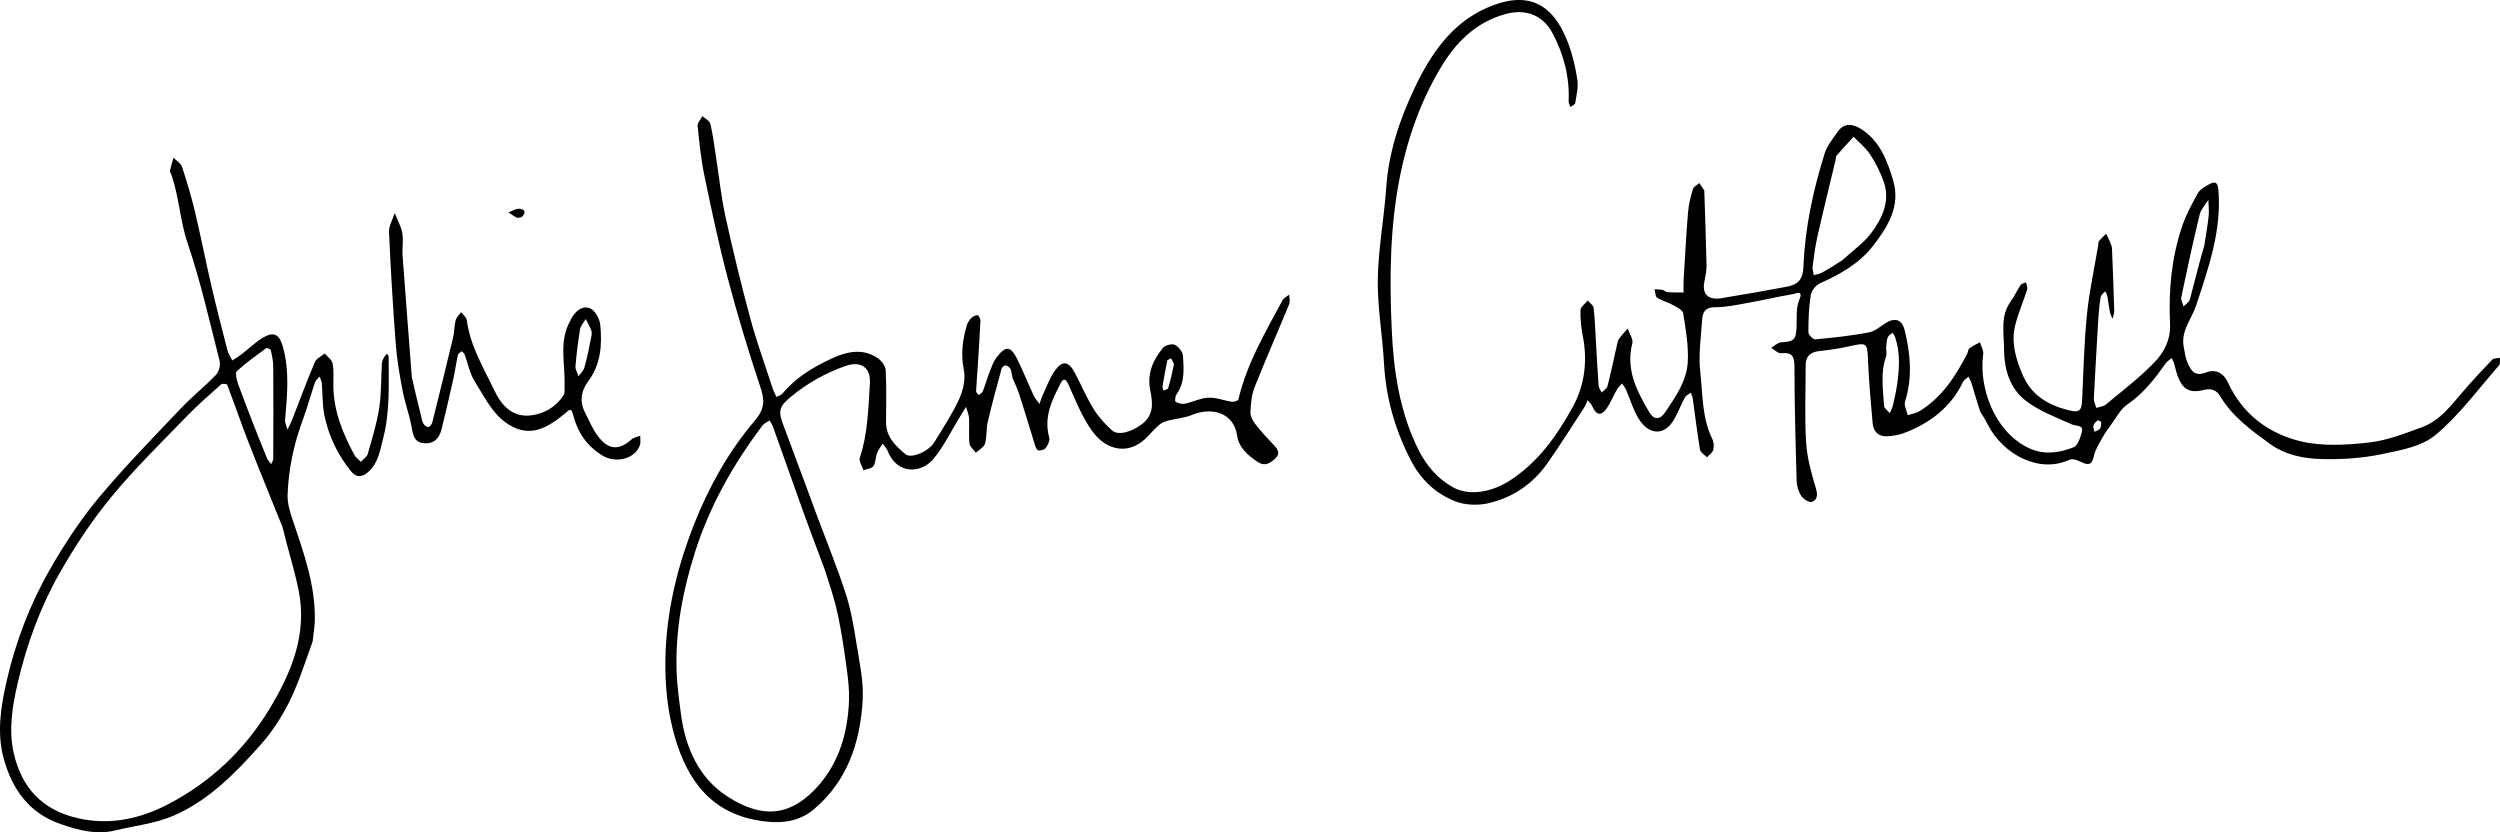
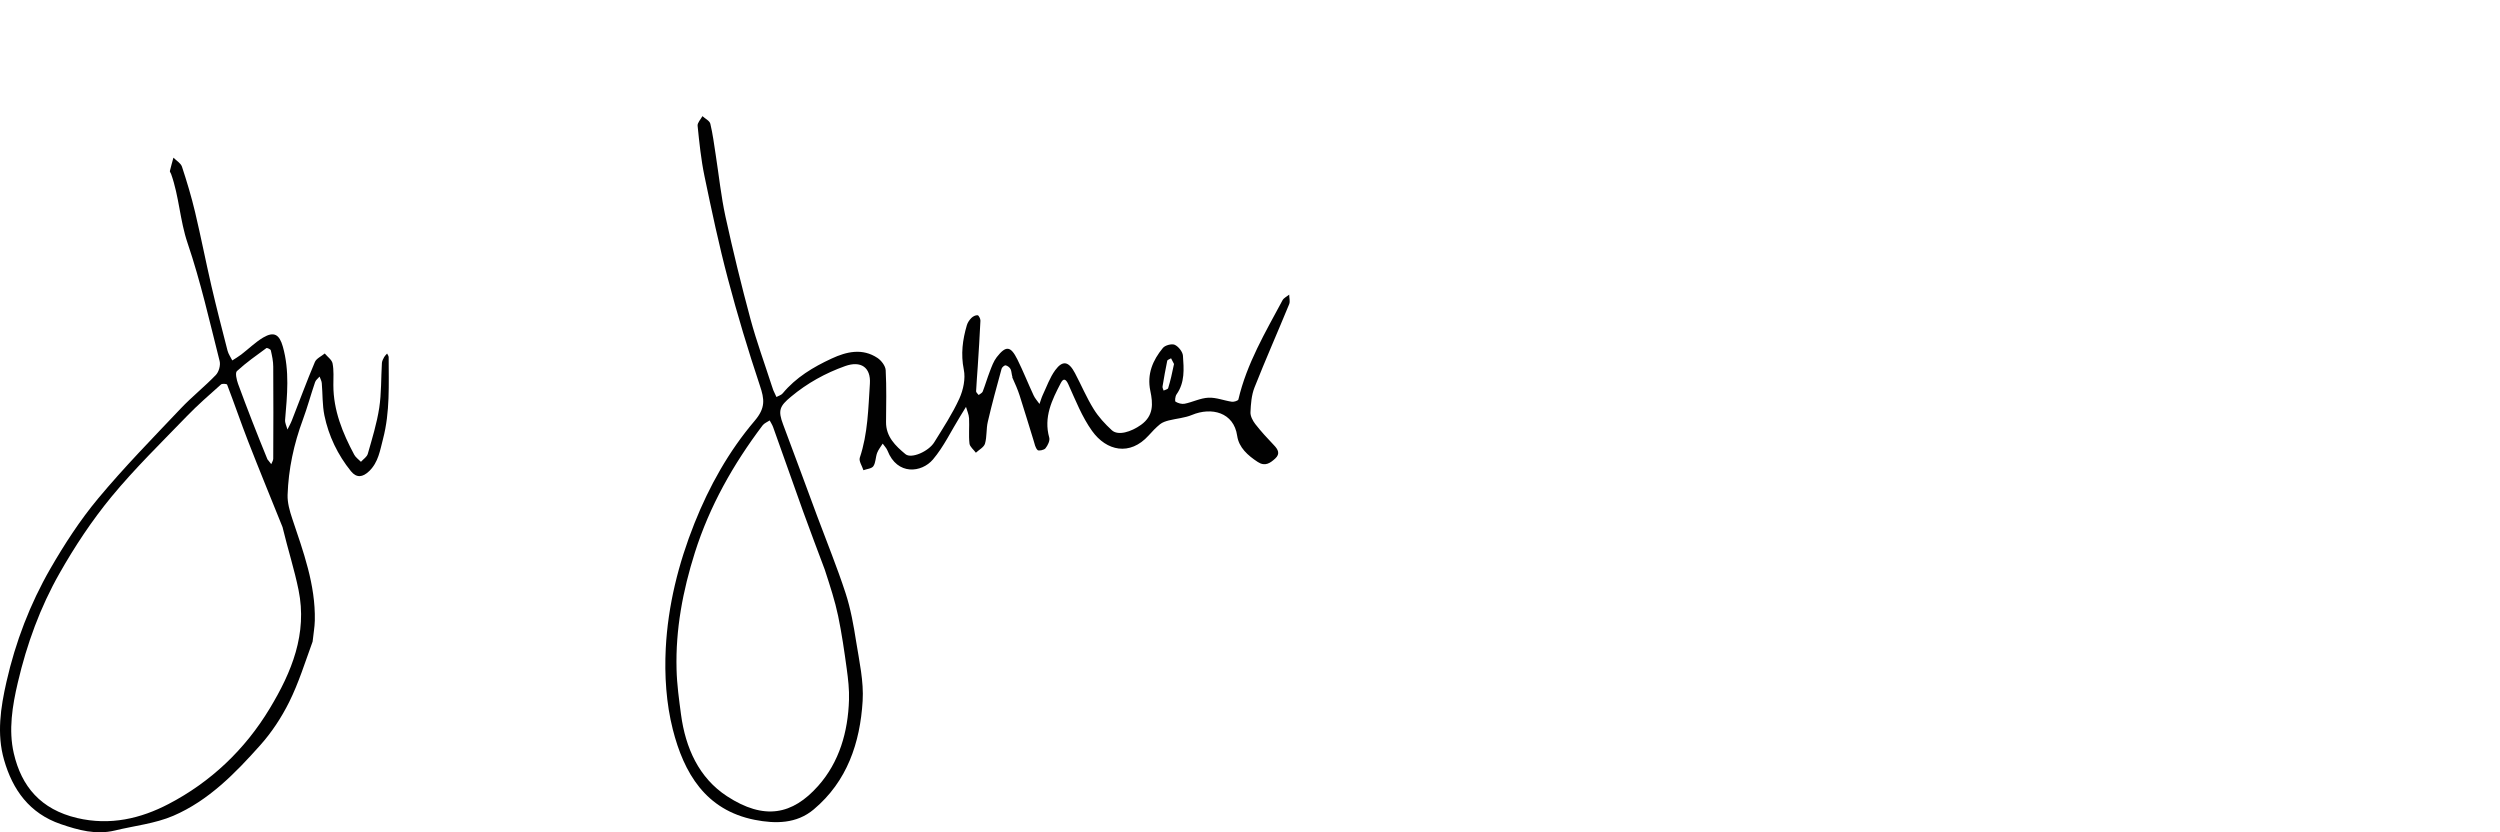
<svg xmlns="http://www.w3.org/2000/svg" id="Layer_1" data-name="Layer 1" viewBox="0 0 351.71 117.1">
  <defs>
    <style>
      .cls-1 {
        fill: #010101;
      }
    </style>
  </defs>
  <g id="Julie_signature" data-name="Julie signature">
-     <path class="cls-1" d="m278.59,57.93c-.46-1.38-.83-2.69-1.22-3.98-.1-.33-.28-.64-.43-.96-.27.25-.63.45-.78.75-1.71,3.54-4.58,5.75-8.16,7.13-.79.31-1.68.48-2.53.51-1.2.05-1.92-.66-2.02-1.85-.25-2.88-.52-5.76-.64-8.65-.11-2.71-.08-2.73-2.75-2.14-1.35.3-2.73.5-4.11.65-1.25.14-1.92.71-1.92,2,0,3.62-.16,7.25.06,10.85.14,2.2.76,4.4,1.4,6.54.28.92.11,1.57-.57,1.83-.36.14-1.2-.38-1.49-.81-.4-.6-.65-1.41-.67-2.13-.16-5.36-.3-10.71-.31-16.07,0-1.46-.32-2.07-1.87-1.91-.44.05-.94-.49-1.41-.76.47-.27.93-.74,1.42-.77,1.84-.12,2.09-.36,2.16-2.25.04-1.25-.09-2.63.38-3.72.63-1.46-.52-.88-.81-.83-2.2.38-4.39.89-6.59,1.28-1.47.27-2.96.59-4.44.58-1.38-.01-1.76.68-1.83,1.76-.15,2.44-.53,4.91-.26,7.31.36,3.18.22,6.48,1.7,9.48.22.44.25,1.07.12,1.54-.11.39-.57.68-.88,1.02-.34-.36-.92-.68-.98-1.08-.4-2.39-.68-4.8-1.02-7.21-.04-.27-.18-.53-.27-.79-.28.21-.67.37-.82.65-.55,1.01-.95,2.1-1.52,3.09-1.3,2.26-3.33,2.22-4.74.3-.95-1.29-1.37-2.98-2.04-4.48-.14-.31-.37-.57-.56-.86-.24.28-.54.54-.72.86-.5.87-.87,1.82-1.43,2.64-.77,1.11-1.48.98-2.02-.27-.14-.33-.45-.6-.67-.89-.14.32-.24.67-.43.96-1.72,2.64-3.4,5.31-5.2,7.89-2.04,2.91-4.87,4.86-8.3,5.65-1.47.34-3.26.29-4.65-.25-2.77-1.07-4.87-3.03-6.3-5.8-2.23-4.32-3.51-8.83-3.77-13.69-.21-3.92-.93-7.84-.87-11.75.07-4.31.89-8.6,1.19-12.92.34-4.99,1.92-9.65,4.02-14.06,2.2-4.62,5.09-8.96,10.03-11.17,5.51-2.47,9.32-1.05,11.56,4.96.61,1.64,1.02,3.39,1.28,5.13.15,1.05-.13,2.18-.3,3.26-.03.22-.44.37-.67.56-.09-.27-.27-.54-.26-.8.15-3.42-.67-6.59-2.27-9.6-1.33-2.52-3.76-3.46-6.56-2.7-4.27,1.17-7.07,4.02-9.22,7.65-2.79,4.71-4.59,9.77-5.67,15.16-1.43,7.13-1.49,14.33-1.17,21.51.26,5.84,1.09,11.67,3.79,17.04,1.12,2.22,2.64,4,4.79,5.21,2.27,1.29,5.43.74,8-.9,4.02-2.57,6.67-6.35,8.89-10.38,1.66-3.01,2.1-6.41,1.43-9.89-.24-1.22-.38-2.49-.34-3.73.01-.46.66-.9,1.01-1.35.29.34.8.66.84,1.03.19,1.8.25,3.62.36,5.43.11,1.85.2,3.69.34,5.54.03.32.29.63.44.94.28-.3.72-.56.81-.91.49-1.91.89-3.85,1.33-5.78.07-.29.12-.62.28-.85.37-.51.81-.98,1.23-1.46.23.7.8,1.49.65,2.08-.95,3.69.63,6.7,2.38,9.68.65,1.1,1.49,1.13,2.23.03,1.47-2.18,3.04-4.41,3.19-7.08.13-2.27-.29-4.58-.64-6.85-.07-.45-.85-.85-1.38-1.14-.74-.41-1.6-.62-2.3-1.07-.26-.17-.24-.78-.35-1.18.38.03.76.02,1.12.09.24.05.44.3.67.32.76.05,1.52.04,2.29.05,0-.61-.02-1.23.01-1.84.19-3.16.36-6.32.62-9.47.09-1.11.38-2.21.7-3.27.1-.33.59-.55.9-.82.23.35.46.7.69,1.05.02.04,0,.11,0,.16.11,3.47.24,6.93.31,10.4.01.76-.17,1.54-.31,2.3-.33,1.7.54,2.59,2.39,2.29,3.08-.5,6.15-1.05,9.22-1.62,1.67-.31,2.27-1.09,2.34-2.89.21-5.41,1.36-10.65,2.96-15.8.35-1.12,1.16-2.13,1.85-3.11.92-1.31,2.12-1.12,3.3-.38,2.64,1.67,3.66,4.42,4.49,7.18,1.09,3.62-.69,6.52-2.8,9.24-1.96,2.53-4.65,4.01-7.5,5.3-.58.26-1.19,1.04-1.28,1.66-.27,1.71-.33,3.47-.33,5.21,0,.35.66,1.03.96,1,2.52-.23,5.05-.51,7.53-.97.84-.15,1.6-.82,2.36-1.31,1.34-.85,2.33-.51,2.7,1.01.82,3.33,1.11,6.65.05,10.01-.17.55.23,1.28.37,1.92.55-.18,1.17-.26,1.65-.55,3.14-1.91,5.04-4.86,6.69-8.02.14-.26.14-.66.34-.82.45-.35.99-.58,1.49-.86.16.56.53,1.15.45,1.68-.63,4.76,1.59,10.75,6.18,13.09,2.22,1.13,4.41.83,6.53.01.59-.23.98-1.38,1.17-2.17.24-1.03-.74-.77-1.33-1.03-2.28-1.02-4.72-1.91-6.65-3.43-2.15-1.69-2.96-4.39-2.96-7.13,0-2.27-.58-4.65.92-6.74.53-.73.9-1.58,1.4-2.33.14-.21.5-.26.76-.38.07.34.26.72.17,1-.53,1.67-1.24,3.28-1.67,4.97-.65,2.52.11,4.94,1.11,7.21,1.2,2.72,3.54,4.1,6.36,4.8,1.52.38,1.86.13,1.93-1.43.19-4.02.28-8.05.68-12.04.33-3.26,1.04-6.47,1.58-9.71.03-.2,0-.46.1-.6.31-.37.67-.7,1.02-1.04.19.4.4.79.57,1.2.11.28.23.57.25.87.12,2.93.24,5.85.32,8.78.01.38-.16.76-.24,1.13-.13-.33-.31-.66-.38-1-.14-.7-.21-1.42-.34-2.13-.05-.26-.2-.51-.3-.76-.22.25-.58.48-.63.76-.18.97-.28,1.96-.34,2.94-.23,3.8-.45,7.6-.64,11.4-.02.43.22.87.35,1.31.45-.15.98-.19,1.32-.46,2.3-1.91,4.7-3.74,6.78-5.87,1.41-1.44,2.38-3.24,2.27-5.54-.22-4.54.19-9.07,1.61-13.42.55-1.7,1.42-3.31,2.28-4.88.3-.55.98-.94,1.56-1.26.73-.41,1.25-.49,1.35.74.48,5.74-1.38,10.98-3.13,16.28-.63,1.9-2.14,3.55-1.76,5.75.14.8.25,1.63.57,2.35.48,1.06.98,1.96,2.6,1.32,1.17-.47,2.39-.06,3.07,1.43,2.05,4.46,5.77,7.23,10.35,8.29,3.03.7,6.37.49,9.51.14,2.55-.29,5.05-1.28,7.5-2.18,2.44-.9,3.98-2.98,5.62-4.89,1.35-1.57,2.75-3.09,4.19-4.58.22-.23.73-.19,1.1-.27-.04.36.06.84-.13,1.06-2.92,3.33-5.57,7-8.94,9.8-1.97,1.65-5.04,2.18-7.71,2.73-2.7.55-5.54.73-8.3.66-2.57-.07-5.12-.56-7.35-2.18-2.62-1.91-5.21-3.79-6.93-6.65-.45-.74-1.1-1.2-2.29-.9-2.46.62-3.41-.33-4.17-3.61-.07-.3-.24-.58-.36-.87-.27.23-.61.42-.81.7-1.56,2.18-3.16,4.28-5.44,5.83-.98.67-1.58,1.89-2.32,2.89-.45.61-.89,1.24-1.26,1.91-.43.79-.94,1.59-1.12,2.44-.25,1.17-.68,1.41-1.82.84-.48-.24-1.2-.5-1.61-.31-4.3,2-9.38-.76-11.52-4.98-.3-.59-.64-1.15-1.05-1.8m-19.37-21.31c1.36-1.25,2.93-2.34,4.03-3.79,1.56-2.08,2.71-4.48,1.78-7.2-.47-1.36-1.15-2.68-1.93-3.88-.61-.93-1.53-1.65-2.32-2.47-.8.88-1.62,1.75-2.4,2.65-.12.13-.08.39-.13.59-.86,3.63-1.76,7.26-2.58,10.9-.3,1.35-.47,2.73-.65,4.1-.05.39.1.81.15,1.22.39-.11.81-.15,1.15-.34.93-.5,1.82-1.07,2.89-1.77m50.89-1.94c.22-1.42.48-2.83.63-4.25.08-.75-.02-1.52-.04-2.29-.41.67-1.03,1.3-1.21,2.03-.94,3.87-1.78,7.77-2.6,11.67-.08.39.21.86.33,1.3.3-.33.78-.61.88-.99.66-2.43,1.23-4.87,2-7.47m-44.73,14.26c0,.43.12.9-.02,1.29-.8,2.27-.41,4.58-.27,6.88.02.36.53.7.81,1.04.15-.37.35-.72.44-1.11.22-.94.43-1.88.57-2.83.33-2.24.48-4.47-.24-6.67-.08-.25-.24-.47-.36-.7-.23.19-.56.34-.68.59-.17.36-.17.79-.25,1.51m29.34,11.83c.26-.15.59-.24.75-.46.16-.22.18-.58.16-.87,0-.11-.4-.32-.48-.27-.24.16-.47.39-.58.65-.09.23-.02.52.14.95Z" />
    <path class="cls-1" d="m142.44,53.07c-.14-.44-.12-.83-.27-1.14-.12-.24-.43-.48-.69-.53-.16-.03-.51.26-.57.47-.68,2.48-1.36,4.96-1.94,7.46-.24,1.01-.11,2.1-.4,3.09-.15.5-.83.85-1.28,1.27-.31-.43-.85-.84-.9-1.29-.13-1.17,0-2.37-.06-3.56-.03-.54-.28-1.06-.43-1.6-.28.46-.56.91-.84,1.37-1.25,2.02-2.28,4.22-3.8,6.02-1.6,1.89-5.03,2.28-6.4-1.23-.14-.36-.45-.66-.68-.99-.26.43-.6.83-.78,1.3-.23.61-.19,1.36-.53,1.87-.23.35-.92.39-1.4.57-.18-.59-.67-1.28-.51-1.76,1.14-3.39,1.19-6.92,1.42-10.42.15-2.28-1.26-3.26-3.48-2.47-2.78.99-5.33,2.4-7.62,4.31-1.6,1.33-1.86,1.92-1.11,3.9,1.62,4.3,3.2,8.61,4.8,12.92,1.34,3.6,2.8,7.17,3.99,10.82.72,2.21,1.13,4.53,1.49,6.83.44,2.76,1.08,5.59.91,8.34-.36,5.87-2.17,11.3-6.88,15.25-2.41,2.03-5.38,2.04-8.29,1.47-6.95-1.37-9.99-6.62-11.54-12.73-.93-3.66-1.18-7.61-.99-11.39.31-6.04,1.78-11.92,4.03-17.58,2.09-5.25,4.84-10.16,8.47-14.43,1.56-1.83,1.39-3.04.74-4.97-1.65-4.95-3.16-9.95-4.49-14.99-1.27-4.79-2.3-9.65-3.31-14.51-.48-2.32-.72-4.69-.96-7.05-.04-.42.44-.9.68-1.35.38.35,1.01.65,1.11,1.07.35,1.44.53,2.92.76,4.39.45,2.89.75,5.82,1.37,8.67,1.06,4.83,2.23,9.64,3.52,14.42.85,3.14,1.97,6.2,2.97,9.3.08.24.15.48.24.71.14.32.3.63.44.95.3-.17.68-.26.88-.51,1.87-2.25,4.3-3.7,6.89-4.9,2.11-.98,4.33-1.49,6.45-.08.54.36,1.12,1.12,1.15,1.72.13,2.42.07,4.86.05,7.29-.02,2.07,1.33,3.36,2.73,4.52.82.69,3.26-.37,4.06-1.68,1.24-2.01,2.56-4.01,3.53-6.15.55-1.22.88-2.79.62-4.06-.44-2.19-.17-4.21.43-6.25.11-.37.36-.74.64-1.02.22-.22.59-.41.88-.38.15.01.4.5.39.76-.1,2.16-.24,4.32-.38,6.48-.07,1.15-.18,2.31-.23,3.46,0,.17.24.35.36.52.2-.16.49-.28.57-.48.36-.93.64-1.9,1-2.83.27-.7.53-1.44.98-2.02,1.29-1.65,1.95-1.58,2.9.33.82,1.65,1.5,3.38,2.28,5.05.2.44.55.81.83,1.21.15-.42.27-.86.46-1.27.56-1.18.99-2.44,1.75-3.48,1.05-1.43,1.9-1.26,2.78.41.89,1.68,1.63,3.45,2.63,5.06.68,1.1,1.6,2.1,2.56,2.98.88.8,2.7.24,4.1-.76,1.8-1.29,1.69-2.99,1.31-4.79-.49-2.34.34-4.3,1.77-6.03.31-.38,1.25-.63,1.67-.44.52.24,1.11.98,1.15,1.53.13,1.86.29,3.76-.9,5.44-.19.26-.26.95-.14,1.03.36.22.88.37,1.28.29,1.13-.23,2.22-.8,3.35-.85,1.09-.05,2.19.41,3.3.57.29.04.87-.15.91-.32,1.18-5.05,3.8-9.46,6.21-13.96.18-.33.62-.53.94-.79,0,.45.15.95,0,1.33-1.61,3.92-3.33,7.8-4.89,11.75-.42,1.07-.51,2.31-.56,3.48-.02.54.32,1.18.67,1.64.81,1.04,1.71,2.02,2.62,2.97.6.62.92,1.22.19,1.89-.7.64-1.43,1.16-2.46.48-1.39-.91-2.65-2.02-2.89-3.67-.47-3.32-3.62-4.09-6.37-2.94-1.01.42-2.17.5-3.25.77-.43.11-.89.26-1.23.53-.58.47-1.11,1.03-1.61,1.59-2.63,2.91-5.93,2.19-7.96-.65-1.41-1.97-2.32-4.31-3.33-6.54-.36-.8-.7-.89-1.06-.2-1.25,2.4-2.44,4.81-1.63,7.69.12.43-.21,1.1-.53,1.5-.19.25-.96.4-1.11.25-.32-.32-.42-.87-.56-1.34-.66-2.1-1.28-4.22-1.96-6.32-.27-.85-.64-1.67-1.05-2.59m-26.34,27.15c-1.03-2.76-2.08-5.51-3.08-8.28-1.42-3.95-2.81-7.91-4.22-11.86-.12-.33-.32-.62-.48-.93-.34.23-.77.39-1,.7-4.12,5.46-7.45,11.34-9.53,17.91-1.69,5.35-2.72,10.79-2.57,16.41.05,2.13.35,4.26.63,6.37.63,4.68,2.51,8.9,6.47,11.48,5.24,3.42,9.21,2.61,12.82-1.45,2.98-3.35,4.2-7.61,4.34-12.09.05-1.46-.12-2.94-.32-4.4-.34-2.49-.7-4.98-1.21-7.43-.44-2.11-1.12-4.17-1.85-6.42m49.11-29.01c-.14-.27-.28-.54-.42-.81-.19.12-.5.2-.54.35-.25,1.2-.46,2.4-.66,3.61-.03.18.09.38.15.58.22-.11.59-.18.64-.34.31-1.01.55-2.04.82-3.38Z" />
    <path class="cls-1" d="m43.98,90.26c-1.08,2.96-1.97,5.84-3.3,8.51-1.08,2.17-2.46,4.27-4.07,6.07-3.53,3.96-7.28,7.8-12.23,9.93-2.56,1.1-5.47,1.4-8.22,2.07-2.65.64-5.13-.05-7.62-.9-4.39-1.51-6.76-4.81-7.97-9.04-1.05-3.66-.48-7.36.34-10.98,1.27-5.6,3.31-10.94,6.17-15.91,1.98-3.43,4.17-6.81,6.7-9.85,3.67-4.41,7.7-8.52,11.65-12.69,1.57-1.66,3.37-3.08,4.95-4.73.41-.43.67-1.36.52-1.94-1.41-5.56-2.67-11.18-4.51-16.6-1.09-3.21-1.19-6.58-2.32-9.73-.05-.14-.19-.29-.17-.41.15-.63.33-1.25.5-1.88.41.42,1.03.77,1.2,1.27.69,2.1,1.33,4.22,1.84,6.37.82,3.45,1.5,6.94,2.3,10.4.71,3.05,1.49,6.08,2.27,9.11.13.49.44.92.67,1.38.43-.28.87-.53,1.27-.84,1.03-.79,1.97-1.72,3.07-2.38,1.55-.91,2.29-.42,2.77,1.27.97,3.42.61,6.85.32,10.3-.04.44.21.91.33,1.37.21-.43.45-.84.62-1.28,1.08-2.74,2.09-5.51,3.24-8.22.21-.5.91-.8,1.39-1.2.38.47,1,.88,1.1,1.41.19.98.11,2.03.11,3.04,0,3.56,1.3,6.74,2.94,9.8.21.39.62.66.94.99.33-.37.84-.69.96-1.11.61-2.13,1.27-4.27,1.61-6.46.32-2.08.25-4.23.38-6.34.02-.28.18-.57.32-.83.1-.18.27-.33.41-.49.08.17.22.34.22.51,0,3.85.2,7.7-.79,11.49-.43,1.63-.65,3.29-1.96,4.55-.91.87-1.76.98-2.56,0-1.86-2.31-3.13-4.95-3.73-7.84-.3-1.48-.24-3.04-.37-4.56-.03-.31-.2-.6-.31-.91-.22.26-.53.48-.63.78-.6,1.75-1.08,3.55-1.72,5.28-1.27,3.43-2.03,6.96-2.15,10.6-.03,1.09.29,2.23.64,3.28,1.57,4.69,3.3,9.34,3.19,14.39-.02.93-.2,1.86-.31,2.95m-4.21-16.05c-1.62-4.03-3.27-8.04-4.85-12.09-1.03-2.65-1.95-5.35-2.97-8.01-.04-.11-.7-.17-.86-.02-1.63,1.45-3.28,2.89-4.8,4.46-3.6,3.73-7.32,7.35-10.61,11.34-2.74,3.33-5.16,6.98-7.29,10.74-2.73,4.79-4.62,9.99-5.88,15.38-.77,3.28-1.33,6.69-.57,9.97,1.08,4.68,3.8,7.89,8.89,9.1,4.69,1.11,9,.06,12.87-1.96,5.92-3.08,10.76-7.65,14.25-13.45,3.09-5.12,5.31-10.51,4.05-16.67-.58-2.86-1.48-5.65-2.24-8.79m-2.11-9.56c.17.22.34.43.51.65.1-.26.28-.51.28-.77.02-4.32.03-8.64,0-12.95,0-.77-.17-1.54-.34-2.29-.03-.15-.53-.38-.62-.32-1.42,1.04-2.86,2.05-4.15,3.24-.27.25-.04,1.22.16,1.79,1.29,3.51,2.65,7,4.15,10.66Z" />
-     <path class="cls-1" d="m57.92,52.98c.43,1.93.86,3.69,1.3,5.46.1.39.15.81.34,1.15.13.24.49.51.72.48.21-.03.48-.4.54-.66.99-3.97,1.97-7.94,2.92-11.91.19-.8.16-1.65.36-2.45.11-.42.51-.76.78-1.13.27.37.73.71.79,1.11.48,3.68,2.4,6.79,3.95,10.04.97,2.02,2.52,3.63,4.97,3.38,1.91-.19,3.6-1.17,4.7-2.85.22-.34.11-.91.13-1.38.11-3.06-.85-6.22.83-9.13.02-.04.02-.1.05-.14.59-1.09,1.53-2.03,2.7-1.58.7.27,1.37,1.48,1.45,2.33.27,2.81.09,5.57-1.74,8-.93,1.24-1.2,2.74-.46,4.22.65,1.3,1.22,2.7,2.15,3.79,1.4,1.65,2.82,1.55,4.44.11.31-.28.81-.35,1.23-.52-.01.46.09.96-.06,1.36-.7,1.91-3.36,2.58-5.27,1.42-2.13-1.3-3.47-3.22-4.07-5.58-.29-1.15-.48-.95-1.19-.34-2.94,2.49-5.43,3.43-8.45,1.2-1.86-1.37-3.02-3.75-4.3-5.81-.67-1.08-.9-2.43-1.35-3.65-.07-.19-.27-.33-.41-.49-.19.17-.51.31-.55.51-.25,1.15-.4,2.31-.66,3.46-.51,2.32-1.06,4.63-1.62,6.94-.31,1.32-1.08,2.17-2.53,2.03-1.4-.13-1.51-1.23-1.72-2.36-.31-1.68-.92-3.3-1.24-4.98-.42-2.17-.8-4.36-.97-6.56-.4-5.26-.72-10.53-.95-15.8-.04-.88.52-1.78.8-2.67.37.93.89,1.83,1.06,2.79.19,1.05-.03,2.16.05,3.23.41,5.6.85,11.2,1.29,16.96m25.28-5.67c0-.27.08-.57-.02-.8-.22-.55-.51-1.08-.78-1.61-.28.47-.71.91-.8,1.41-.29,1.73-.5,3.47-.65,5.22-.04.46.27.95.42,1.43.28-.4.69-.76.82-1.2.39-1.35.67-2.74,1-4.44Z" />
-     <path class="cls-1" d="m73.4,30.54c-.29.08-.54.15-.71.07-.4-.2-.77-.48-1.15-.73.5-.18,1-.53,1.49-.51.66.02,1.14.38.37,1.18Z" />
  </g>
</svg>